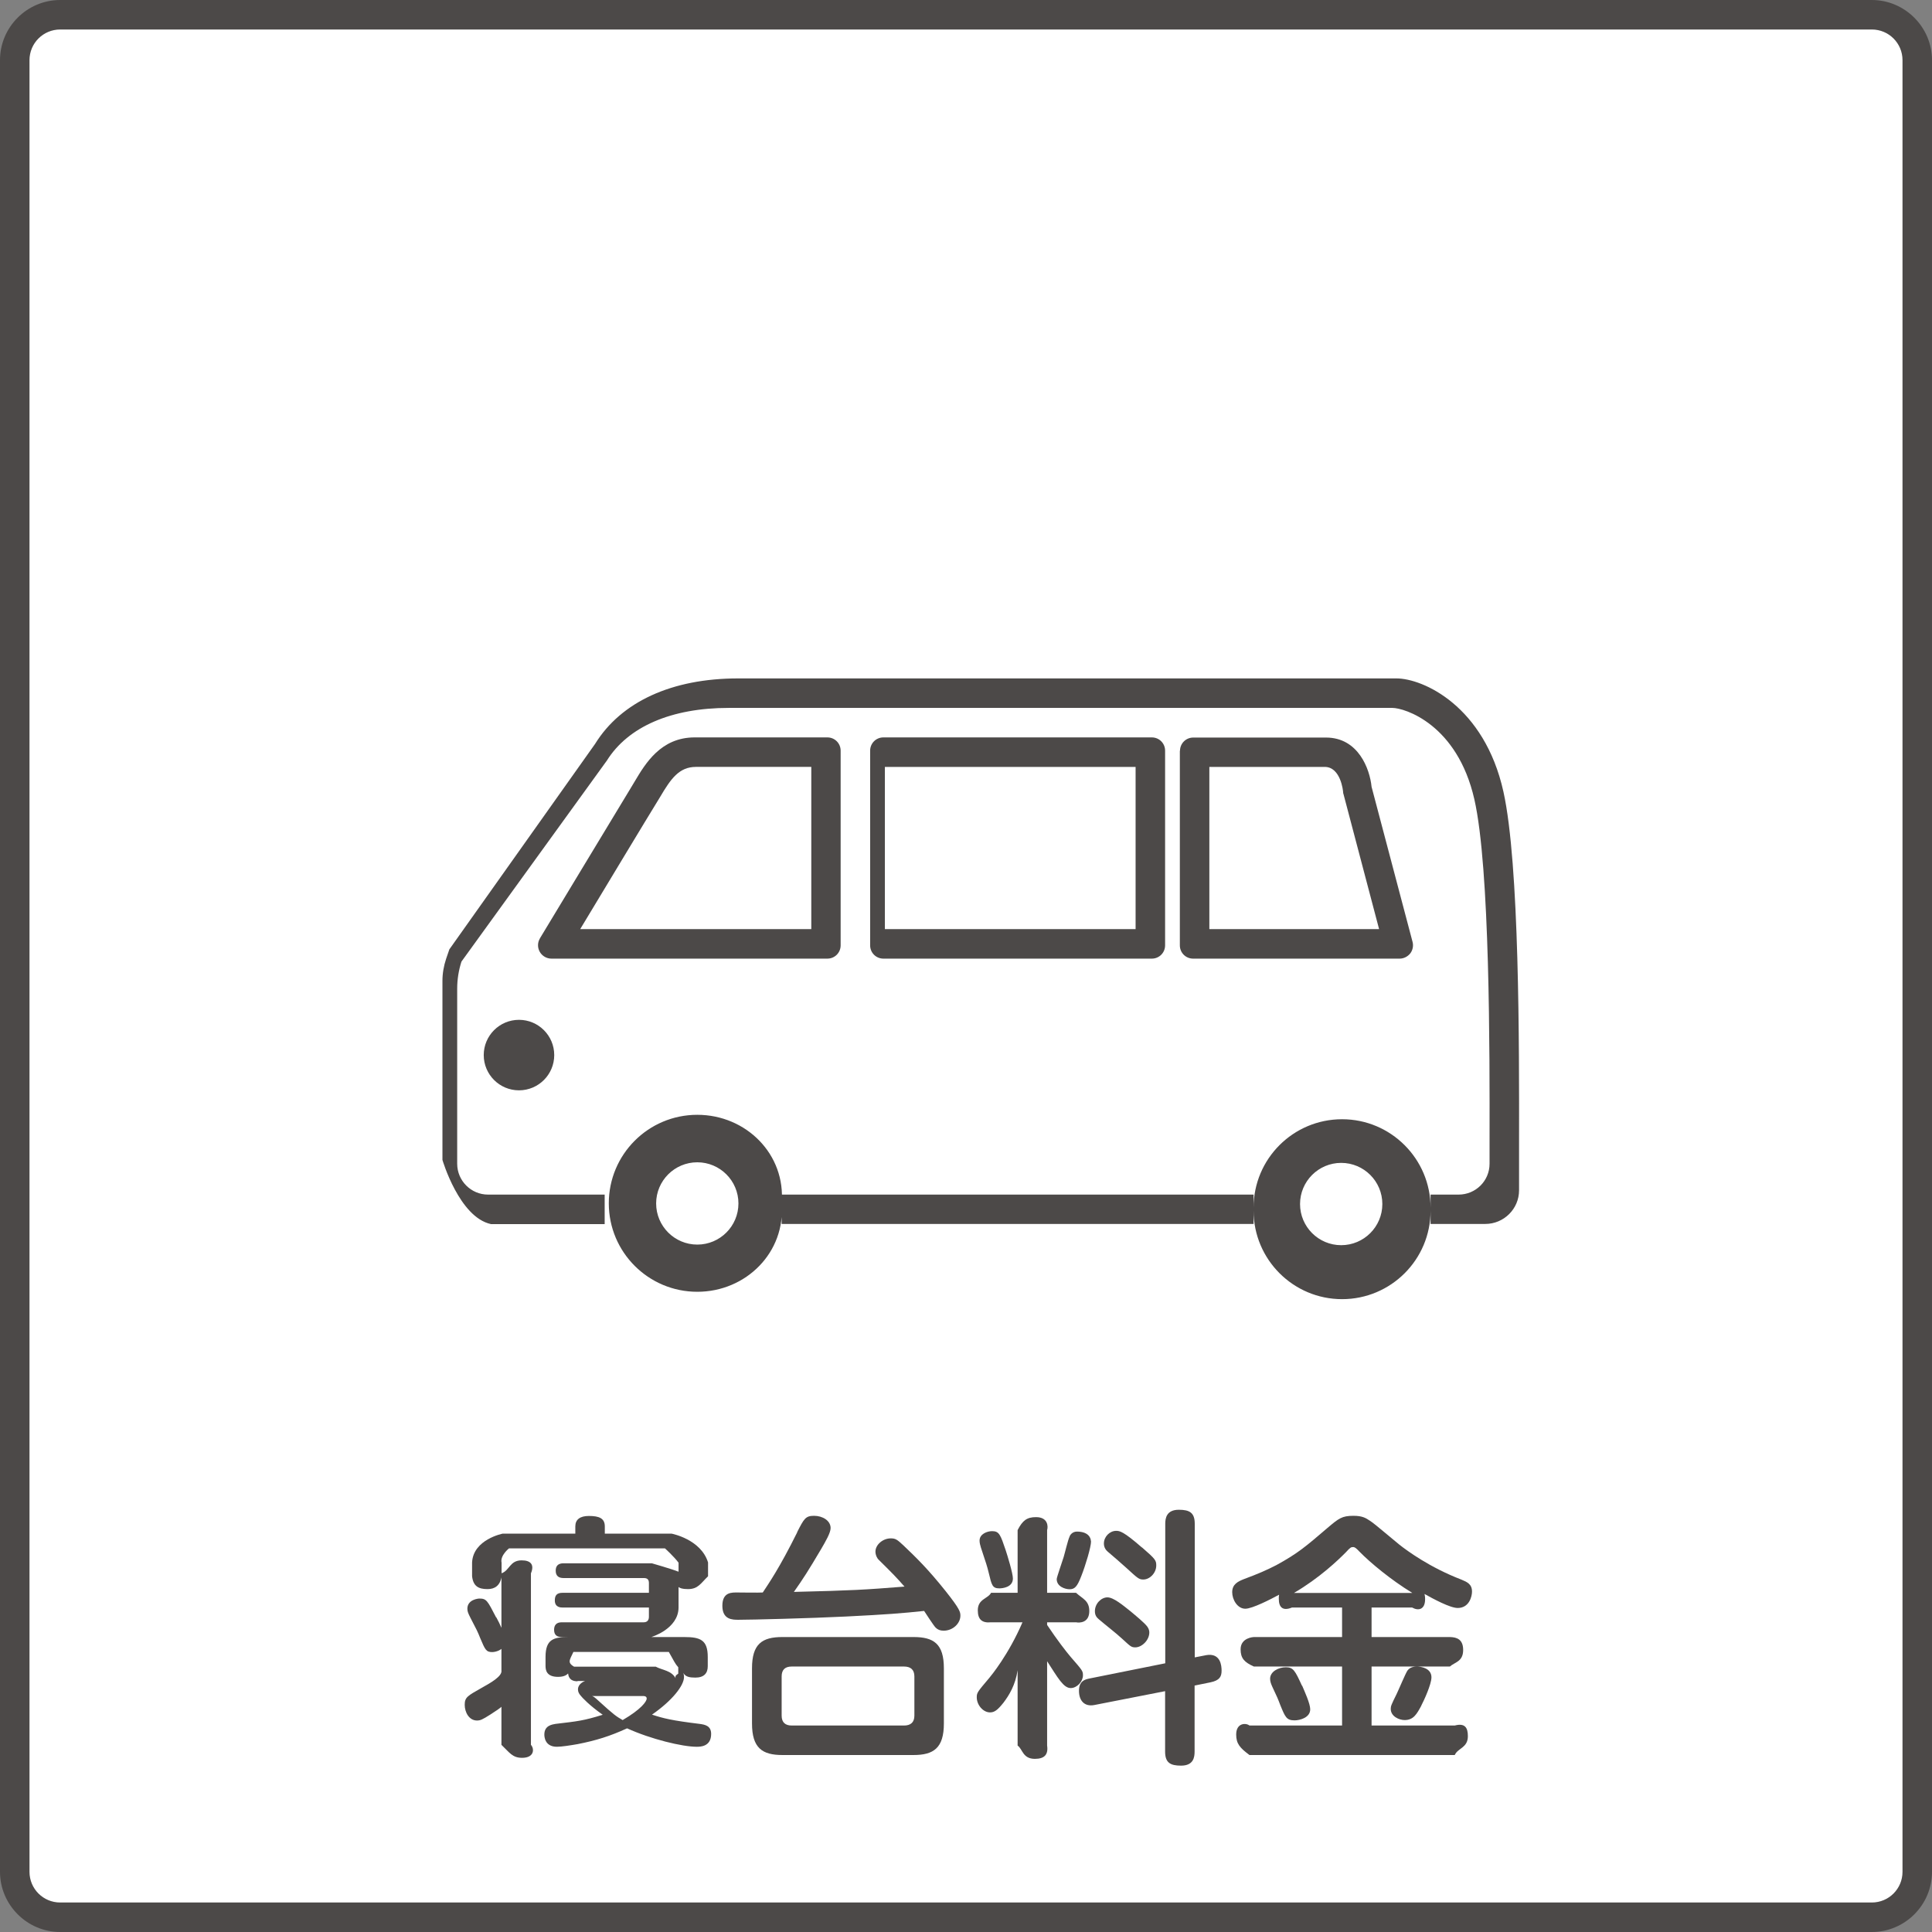
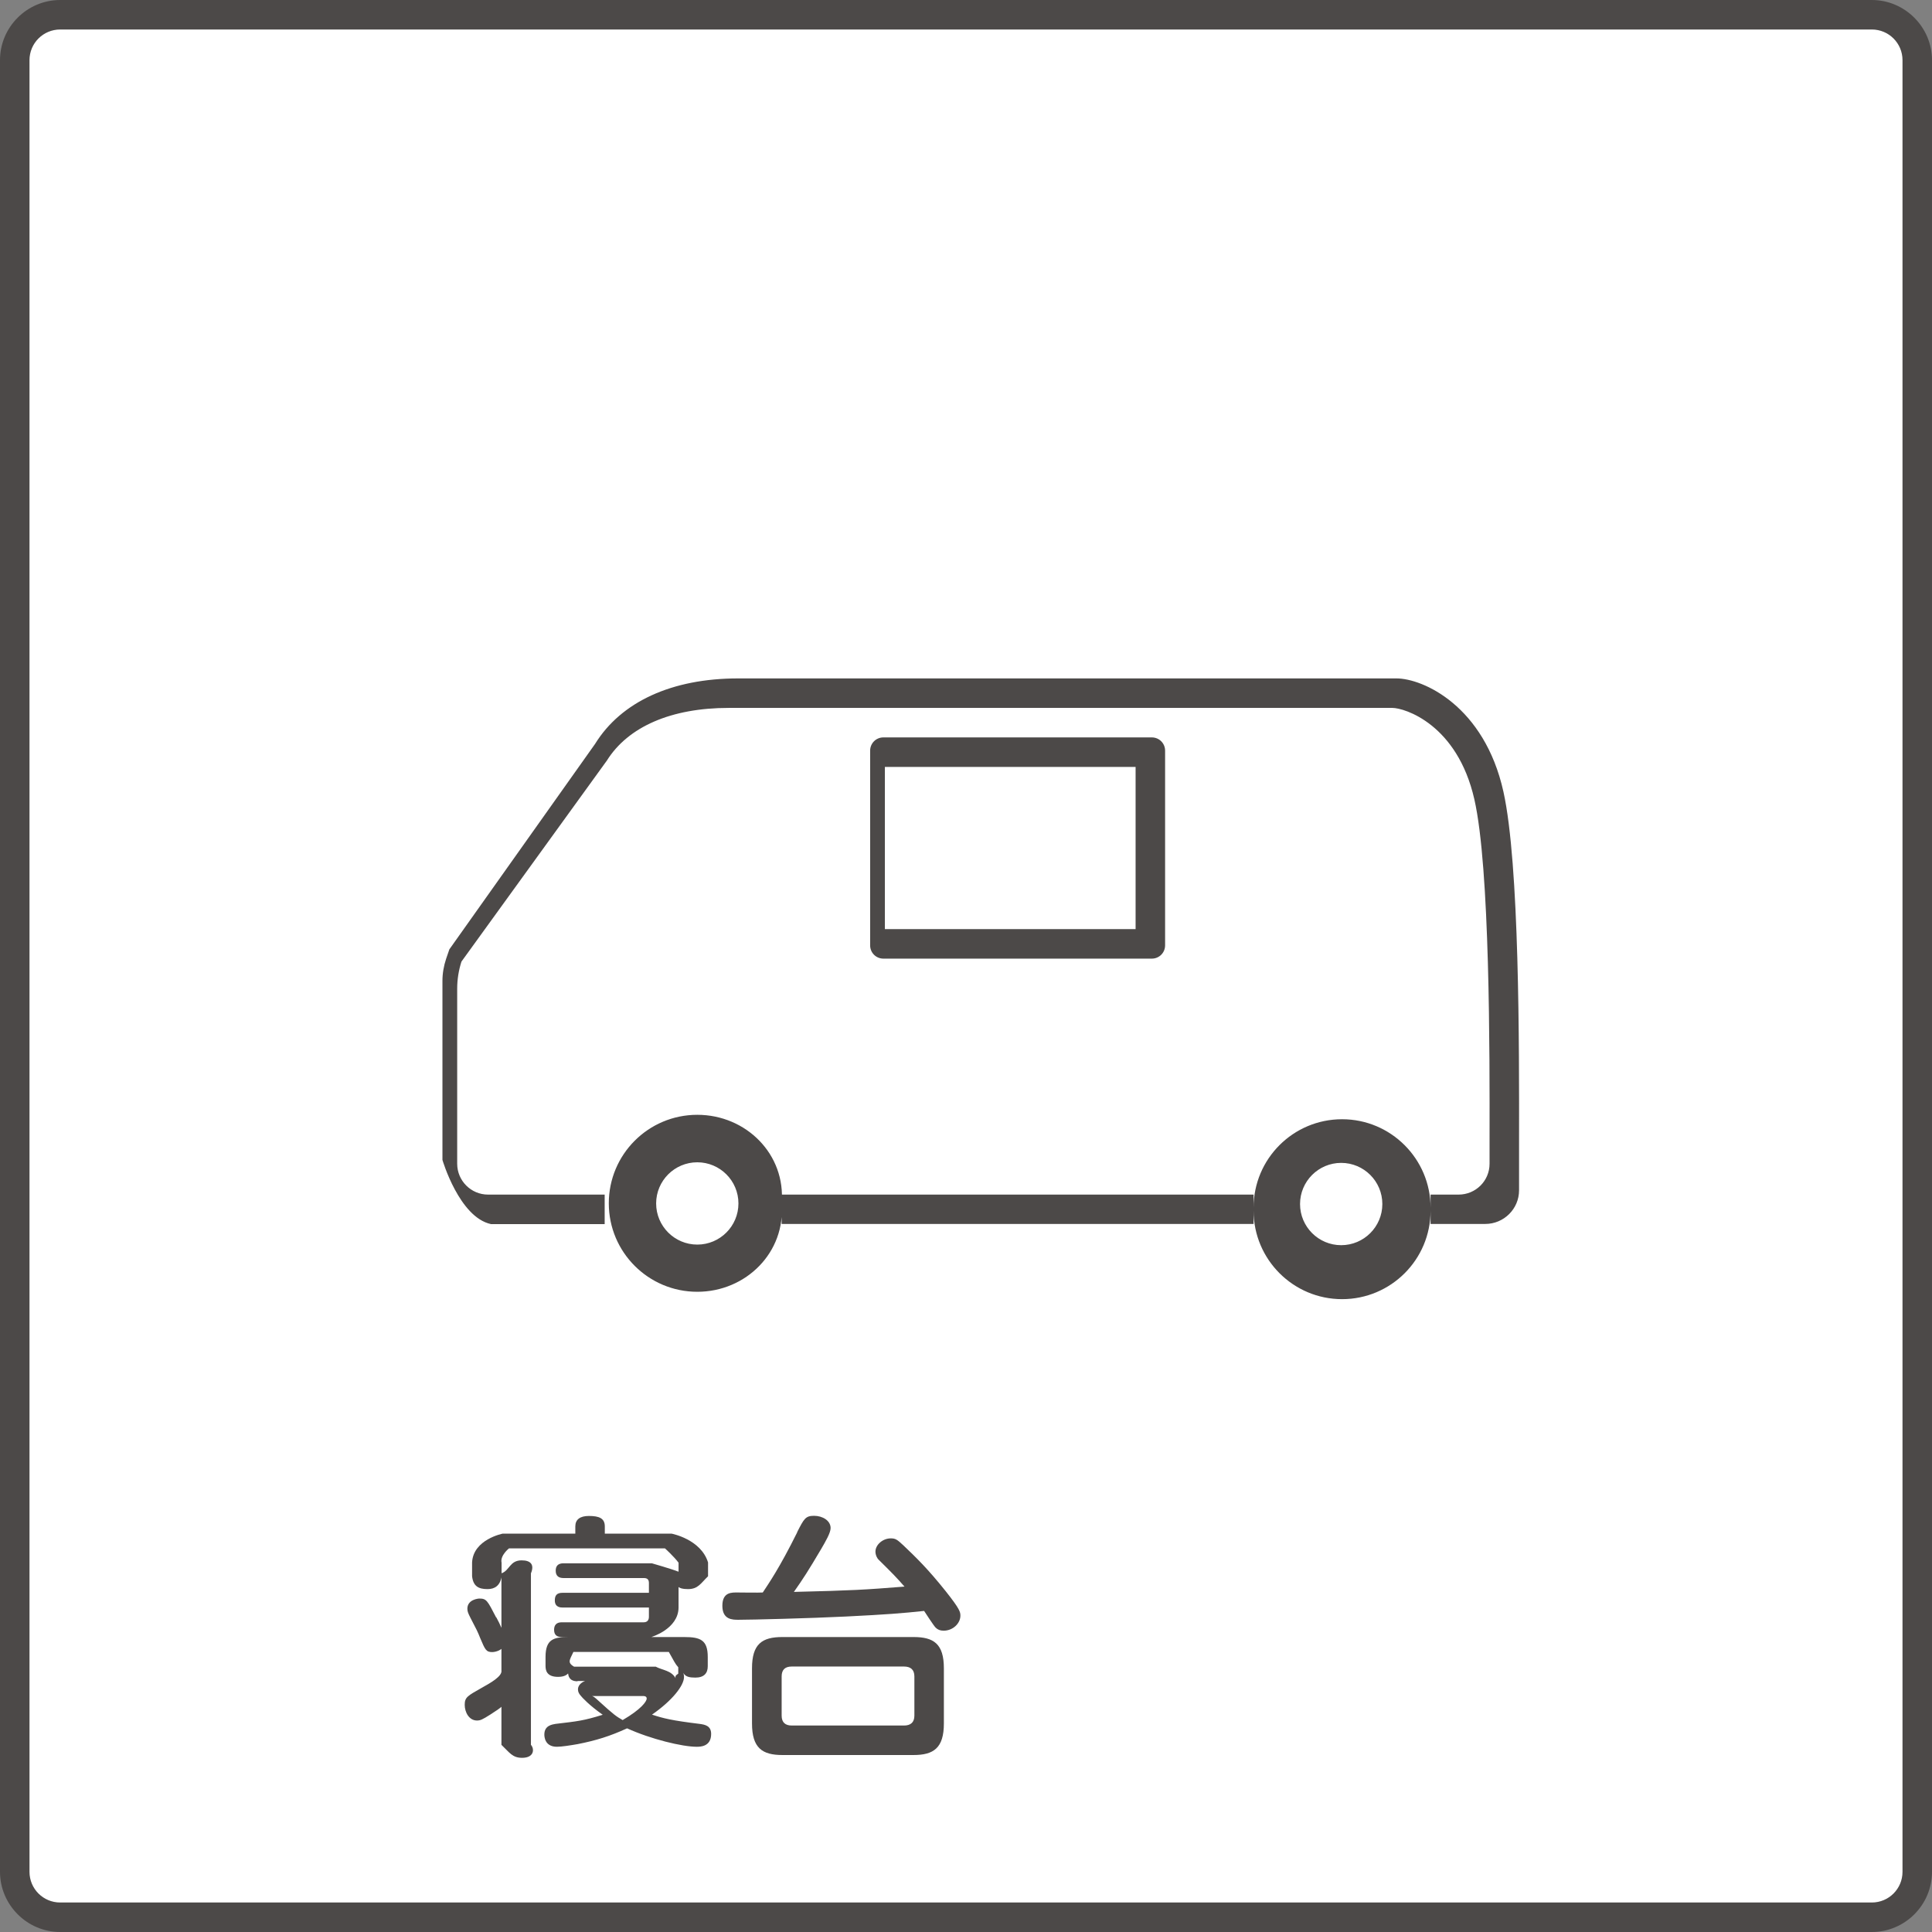
<svg xmlns="http://www.w3.org/2000/svg" id="_レイヤー_2" width="131" height="131" viewBox="0 0 131 131">
  <rect x="0" y="0" width="131" height="131" fill="#808080" stroke="none" />
  <defs>
    <style>.cls-1{fill:#fff;}.cls-2{fill:#4c4948;}</style>
  </defs>
  <g id="_オブジェクト">
    <g>
      <rect class="cls-1" x="1" y="1" width="129" height="129" rx="3.08" ry="3.08" />
      <path class="cls-2" d="M126.92,2c1.15,0,2.08,.93,2.08,2.08V126.92c0,1.15-.93,2.08-2.08,2.08H4.08c-1.15,0-2.08-.93-2.08-2.08V4.08c0-1.15,.93-2.08,2.08-2.08H126.92m0-2H4.08C1.84,0,0,1.83,0,4.08V126.92c0,2.24,1.84,4.08,4.08,4.08H126.92c2.24,0,4.08-1.83,4.08-4.08V4.08c0-2.24-1.84-4.08-4.08-4.08h0Z" />
    </g>
    <g>
      <path class="cls-2" d="M30,66.52v12.13s1.14,3.89,3.29,4.35h7.71v-2h-7.91c-1.15,0-2.09-.94-2.09-2.09v-11.88c0-.62,.1-1.24,.29-1.83l9.86-13.63c1.44-2.3,4.37-3.57,8.26-3.57h45c.82,0,4.4,1.1,5.56,6.2,1.06,4.66,1.04,17.15,1.03,23.16v1.55c0,1.16-.94,2.09-2.1,2.09h-1.9s0,.89,0,.89c0-3.31-2.69-6-6-6s-6,2.68-6,6v-.89H53v.59c.29-3.31-2.4-6-5.72-6s-6,2.69-6,6c0,3.32,2.69,6,6,6,3.31,0,6-2.68,5.72-6v1.4h32s0-.9,0-.9c0,3.31,2.69,6,6,6,3.31,0,6-2.68,6-6v.9h3.71c1.26,0,2.29-1.02,2.29-2.28v-3.2c.01-6.61,.03-18.92-1.06-23.83-1.29-5.81-5.45-7.68-7.26-7.68H50.05c-4.49,0-7.93,1.58-9.7,4.44l-9.88,13.93-.22,.64c-.16,.48-.25,.99-.25,1.5Zm20.07,15.08c0,1.54-1.25,2.79-2.79,2.79-1.54,0-2.79-1.25-2.79-2.79,0-1.54,1.25-2.79,2.79-2.79s2.79,1.25,2.79,2.79Zm43.66,.04c0,1.54-1.25,2.79-2.79,2.79s-2.79-1.25-2.79-2.79c0-1.54,1.25-2.79,2.79-2.79,1.54,0,2.79,1.25,2.79,2.79Z" />
-       <path class="cls-2" d="M36.61,63.63c-.17,.28-.17,.63-.01,.91,.16,.28,.46,.46,.79,.46h18.71c.5,0,.9-.4,.9-.9v-13.2c0-.5-.4-.9-.9-.9h-9c-2.3,0-3.35,1.79-4.06,2.98-.08,.14-.16,.27-.24,.4-.73,1.19-6.14,10.17-6.2,10.26Zm2.73-.63c1.5-2.49,4.64-7.7,5.18-8.57,.08-.13,.16-.27,.25-.41,.72-1.22,1.28-2.02,2.42-2.02h7.82v11h-15.66Z" />
-       <path class="cls-2" d="M80,50.9v13.2c0,.5,.4,.9,.9,.9h14c.28,0,.54-.13,.72-.35,.17-.22,.23-.51,.16-.78l-2.78-10.52c-.12-1.21-.9-3.34-3.09-3.34h-9c-.5,0-.9,.4-.9,.9Zm2,1.1h7.82c1.09,0,1.25,1.64,1.25,1.71,0,.05,.01,.1,.03,.15l2.41,9.14h-11.51v-11Z" />
      <path class="cls-2" d="M59,50.9v13.2c0,.5,.4,.9,.9,.9h18.2c.5,0,.9-.4,.9-.9v-13.2c0-.5-.4-.9-.9-.9h-18.2c-.5,0-.9,.4-.9,.9Zm1,1.1h17v11h-17v-11Z" />
-       <circle class="cls-2" cx="35.19" cy="71.54" r="2.39" />
    </g>
    <g>
      <path class="cls-2" d="M34,106.68c.56-.19,.56-.88,1.37-.88,.64,0,.87,.31,.63,.88v11.63c.24,.26,.24,.88-.6,.88-.66,0-.85-.36-1.4-.88v-2.95c.4,.14,.02,.4-.76,.9-.55,.35-.68,.4-.9,.4-.54,0-.83-.57-.83-1.06,0-.52,.19-.61,1.16-1.16,.59-.33,1.4-.78,1.33-1.18v-6.59Zm-.35,2.98c.23,.42,.61,1.2,.61,1.58,0,.62-.62,.78-.89,.78-.41,0-.48-.17-.81-.95-.17-.43-.24-.57-.66-1.37-.14-.28-.21-.42-.21-.62,0-.63,.75-.69,.81-.69,.49,0,.55,.14,1.14,1.28Zm10.52,1.34h-6.08c-.29,0-.52-.11-.52-.49,0-.32,.16-.51,.52-.51h5.56c.22,0,.35-.13,.35-.37v-.63h-5.85c-.15,0-.53-.02-.53-.48,0-.33,.12-.52,.53-.52h5.85v-.66c0-.25-.12-.34-.34-.34h-5.45c-.3,0-.53-.12-.53-.5,0-.33,.17-.5,.53-.5h5.99s1.3,.37,1.81,.57v-.61c-.32-.43-.92-.97-.92-.97h-10.58s-.61,.48-.5,.97v.94c-.1,.62-.47,.85-.95,.85-.61,0-.97-.19-1.05-.87v-.94c.08-1.56,2.07-1.95,2.07-1.95h4.93v-.49c0-.47,.32-.71,.92-.71,.7,0,1.08,.16,1.08,.71v.49h4.53s1.98,.37,2.47,1.95v.94c-.49,.47-.67,.87-1.36,.87-.4,0-.54-.07-.64-.14v1.4c-.02,1.44-1.82,1.98-1.82,1.98Zm-5.01,3c-.59,0-.62-.4-.64-.53-.07,.07-.23,.23-.68,.23-.78,0-.85-.45-.85-.75v-.6c0-1.22,.57-1.35,1.58-1.35h7.83c1.09,0,1.59,.2,1.59,1.35v.63c0,.47-.25,.77-.84,.77-.39,0-.67-.05-.82-.32,.04,.1,.05,.2,.05,.28,0,.58-.8,1.6-2.17,2.55,.75,.25,1.35,.4,3.24,.63,.36,.05,.77,.13,.77,.68,0,.87-.75,.87-.98,.87-.98,0-3.12-.52-4.72-1.25-1.16,.53-2.08,.82-3.35,1.07-.46,.08-1.08,.18-1.41,.18-.84,0-.85-.72-.85-.83,0-.62,.54-.68,.75-.72,1.53-.18,1.92-.22,3.21-.62-.89-.62-1.41-1.18-1.5-1.3-.1-.12-.18-.24-.18-.42,0-.36,.37-.53,.48-.57h-.51Zm5.28-1c.5,.26,1.07,.26,1.37,.79-.02-.1-.04-.17,.18-.31v-.43c-.21-.23-.3-.44-.64-1.04h-6.47c-.28,.6-.43,.73,.11,1.04v.38c-.47-.07-.37-.16-.09-.42h5.55Zm-4.3,2c.1,.03,.17,.07,.45,.33,1.04,.95,1.21,1.06,1.63,1.3,1.25-.73,1.63-1.26,1.63-1.46,0-.17-.19-.17-.24-.17h-3.47Z" />
      <path class="cls-2" d="M54.05,103.89c.47-.92,.57-1.11,1.15-1.11s1.12,.33,1.12,.83c0,.33-.35,.92-.64,1.42-.88,1.49-1.23,2.03-1.85,2.91,4.06-.1,4.71-.14,7.5-.36-.61-.69-.73-.81-1.75-1.82-.07-.05-.22-.29-.22-.55,0-.47,.5-.9,1.04-.9,.33,0,.44,.09,.85,.47,.87,.83,1.65,1.58,2.88,3.12,.95,1.2,.99,1.4,.99,1.65,0,.52-.5,1.02-1.14,1.02-.23,0-.4-.07-.54-.21s-.66-.95-.78-1.13c-1.51,.16-2.5,.24-5.31,.38-2.44,.12-6.38,.22-7.28,.22-.4,0-1.09,0-1.09-.95s.66-.9,1.04-.9c.24,0,1.42,.02,1.7,0,.4-.61,1.13-1.65,2.34-4.09Zm9.95,12.97c0,1.67-.7,2.14-2.06,2.14h-8.89c-1.36,0-2.06-.47-2.06-2.14v-3.74c0-1.65,.68-2.12,2.06-2.12h8.89c1.36,0,2.06,.45,2.06,2.12v3.74Zm-2-3.19c0-.46-.26-.67-.7-.67h-7.62c-.44,0-.68,.21-.68,.67v2.66c0,.47,.26,.67,.68,.67h7.62c.44,0,.7-.21,.7-.67v-2.66Z" />
-       <path class="cls-2" d="M69,113.25c-.15,1.01-.58,1.7-.95,2.19-.4,.5-.61,.67-.92,.67-.47,0-.9-.5-.9-1.02,0-.31,.03-.35,.85-1.32,.1-.12,1.3-1.56,2.25-3.77h-2.13c-.59,.06-.9-.17-.9-.81,0-.78,.69-.78,.9-1.19h1.8v-4.25c.34-.66,.63-.88,1.25-.88,.8,0,.83,.62,.75,.88v4.25h1.96c.45,.41,.9,.53,.9,1.24,0,.8-.66,.81-.9,.76h-1.96v.18c.68,1.02,1.3,1.82,1.6,2.17,.8,.92,.83,.95,.83,1.25,0,.41-.4,.86-.83,.86-.49,0-.87-.69-1.6-1.82v5.72c.09,.62-.19,.9-.83,.9-.83,0-.83-.67-1.17-.9v-5.11Zm-.81-8.14c.12,.36,.49,1.57,.49,1.92,0,.61-.73,.67-.92,.67-.47,0-.52-.22-.71-1.02-.14-.57-.16-.59-.54-1.75-.05-.17-.09-.31-.09-.47,0-.45,.52-.64,.85-.64,.49,0,.57,.26,.92,1.29Zm5.79-.61c0,.4-.38,1.65-.66,2.36-.28,.73-.45,.9-.8,.9-.28,0-.87-.17-.87-.69,0-.12,.4-1.25,.47-1.49,.07-.22,.3-1.2,.4-1.38,.01-.07,.16-.35,.5-.35,.75,0,.95,.4,.95,.66Zm7.79,7.73c1.01-.18,1.06,.74,1.06,1.05,0,.4-.13,.66-.75,.79l-1.08,.22v4.47c0,.39-.07,.96-.92,.96-.73,0-1.08-.2-1.08-.96v-4.09l-4.8,.94c-.68,.13-1.04-.31-1.04-.96s.37-.77,.72-.84l5.13-1.03v-9.46c0-.37,.08-.95,.92-.95,.73,0,1.08,.2,1.08,.95v9.06l.77-.15Zm-5.12-2.98c.31,.26,.95,.78,1.14,1.04,.12,.16,.14,.31,.14,.4,0,.52-.5,1.01-.95,1.01-.28,0-.33-.07-.9-.59-.41-.38-1.15-.95-1.58-1.32-.14-.12-.26-.26-.26-.54,0-.52,.43-.94,.85-.94s1.07,.55,1.56,.94Zm.78-4.33c.92,.8,.97,.88,.97,1.23,0,.5-.43,.95-.88,.95-.3,0-.38-.09-1.16-.8-.19-.18-1.07-.94-1.25-1.09-.12-.1-.26-.28-.26-.55,0-.47,.4-.86,.83-.86,.24,0,.49,.03,1.75,1.13Z" />
-       <path class="cls-2" d="M87.6,109c-.59,.24-.89,.02-.89-.59,0-.12,0-.19,.02-.28-.57,.31-1.82,.95-2.29,.95-.54,0-.89-.62-.89-1.12,0-.55,.4-.73,.8-.89,.97-.36,1.54-.61,2.2-.95,1.46-.8,1.99-1.26,3.45-2.51,.78-.66,.99-.83,1.77-.83,.59,0,.83,.14,1.11,.33,.26,.17,.36,.26,2.01,1.63,.52,.41,2.05,1.54,4.21,2.37,.38,.16,.71,.3,.71,.81,0,.33-.19,1.11-.97,1.11-.52,0-1.66-.62-2.25-.95,.02,.1,.04,.17,.04,.35,0,.71-.45,.81-.88,.57h-2.75v2h5.31c.49,.01,.9,.17,.9,.88,0,.8-.59,.83-.9,1.12h-5.31v4h5.64c.68-.18,.89,.13,.89,.72,0,.8-.68,.8-.89,1.28h-13.92c-.64-.48-.9-.76-.9-1.39,0-.8,.67-.8,.9-.61h6.28v-4h-5.98c-.64-.29-.9-.55-.9-1.17,0-.8,.9-.83,.9-.83h5.98v-2h-3.4Zm.69,5.29c.17,.4,.55,1.23,.55,1.61,0,.57-.71,.75-1.06,.75-.55,0-.64-.23-.97-1.04-.16-.42-.19-.5-.55-1.26-.07-.16-.14-.33-.14-.52,0-.49,.57-.78,1.07-.78s.62,.22,1.09,1.25Zm7.46-6.29c-1.4-.85-2.83-2.03-3.57-2.79-.22-.23-.31-.31-.43-.31-.14,0-.19,.02-.49,.35-.54,.55-1.8,1.75-3.52,2.76h8.01Zm.62,7.66c-.3,.55-.52,.97-1.13,.97-.36,0-.94-.24-.94-.76,0-.19,.04-.28,.4-1.01,.12-.24,.59-1.37,.73-1.58,.1-.14,.28-.28,.64-.28,.3,0,.99,.12,.99,.73,0,.47-.5,1.56-.69,1.92Z" />
    </g>
  </g>
</svg>